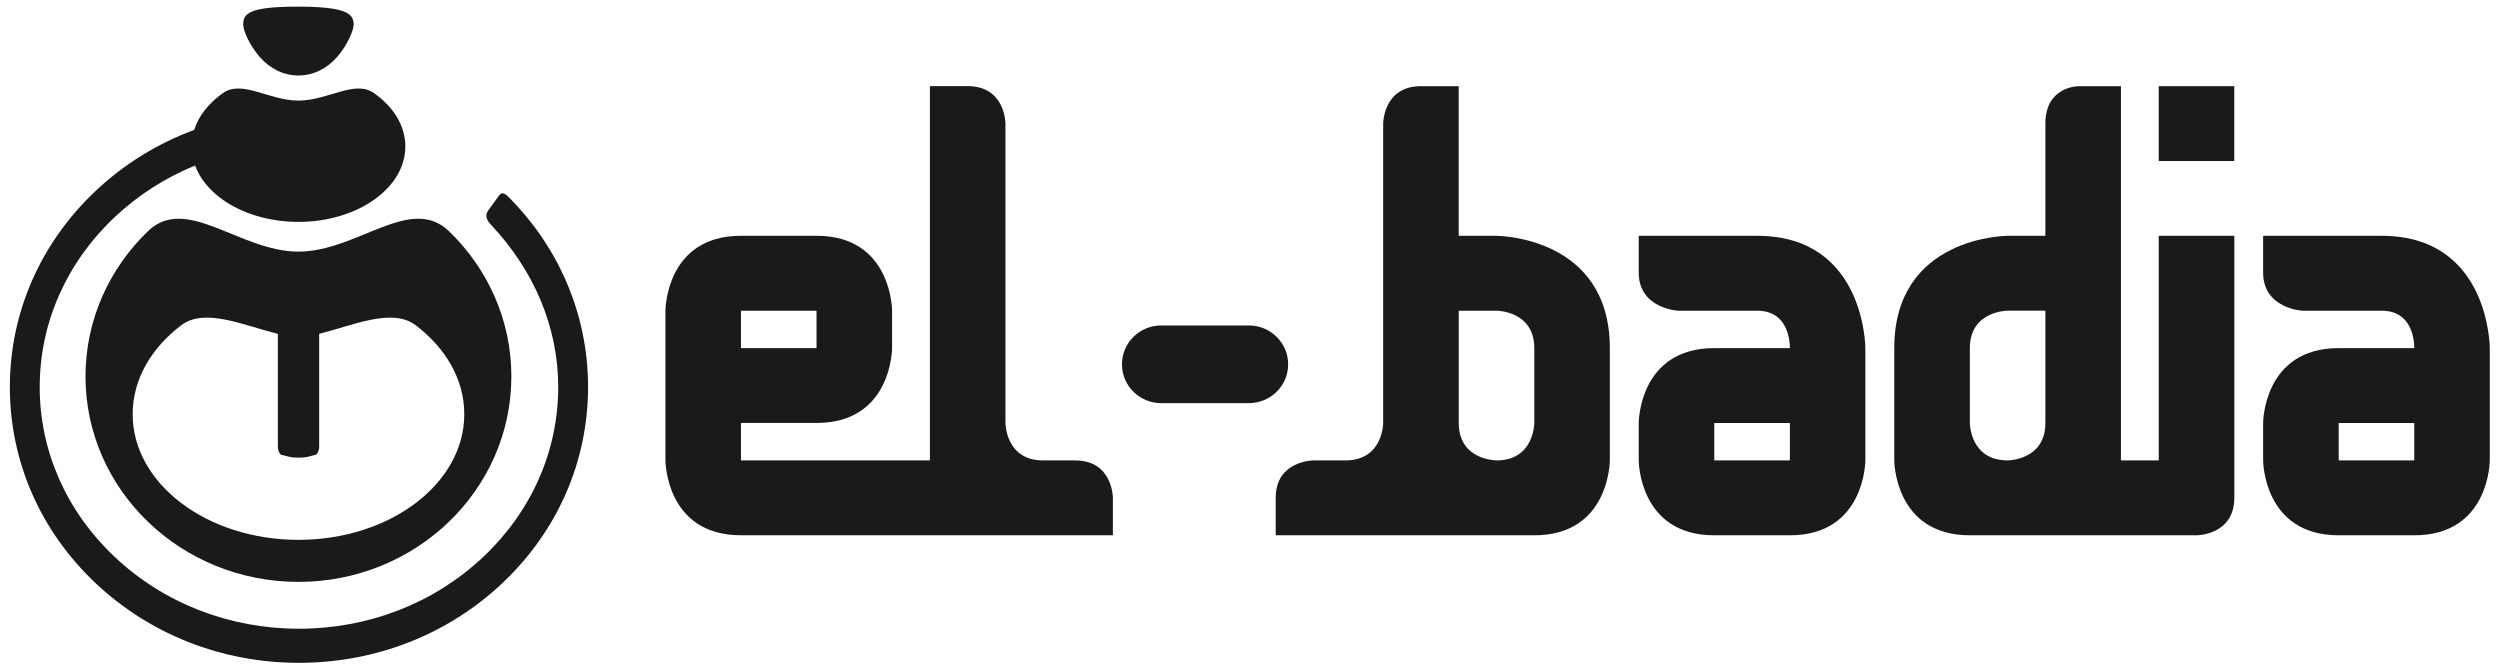
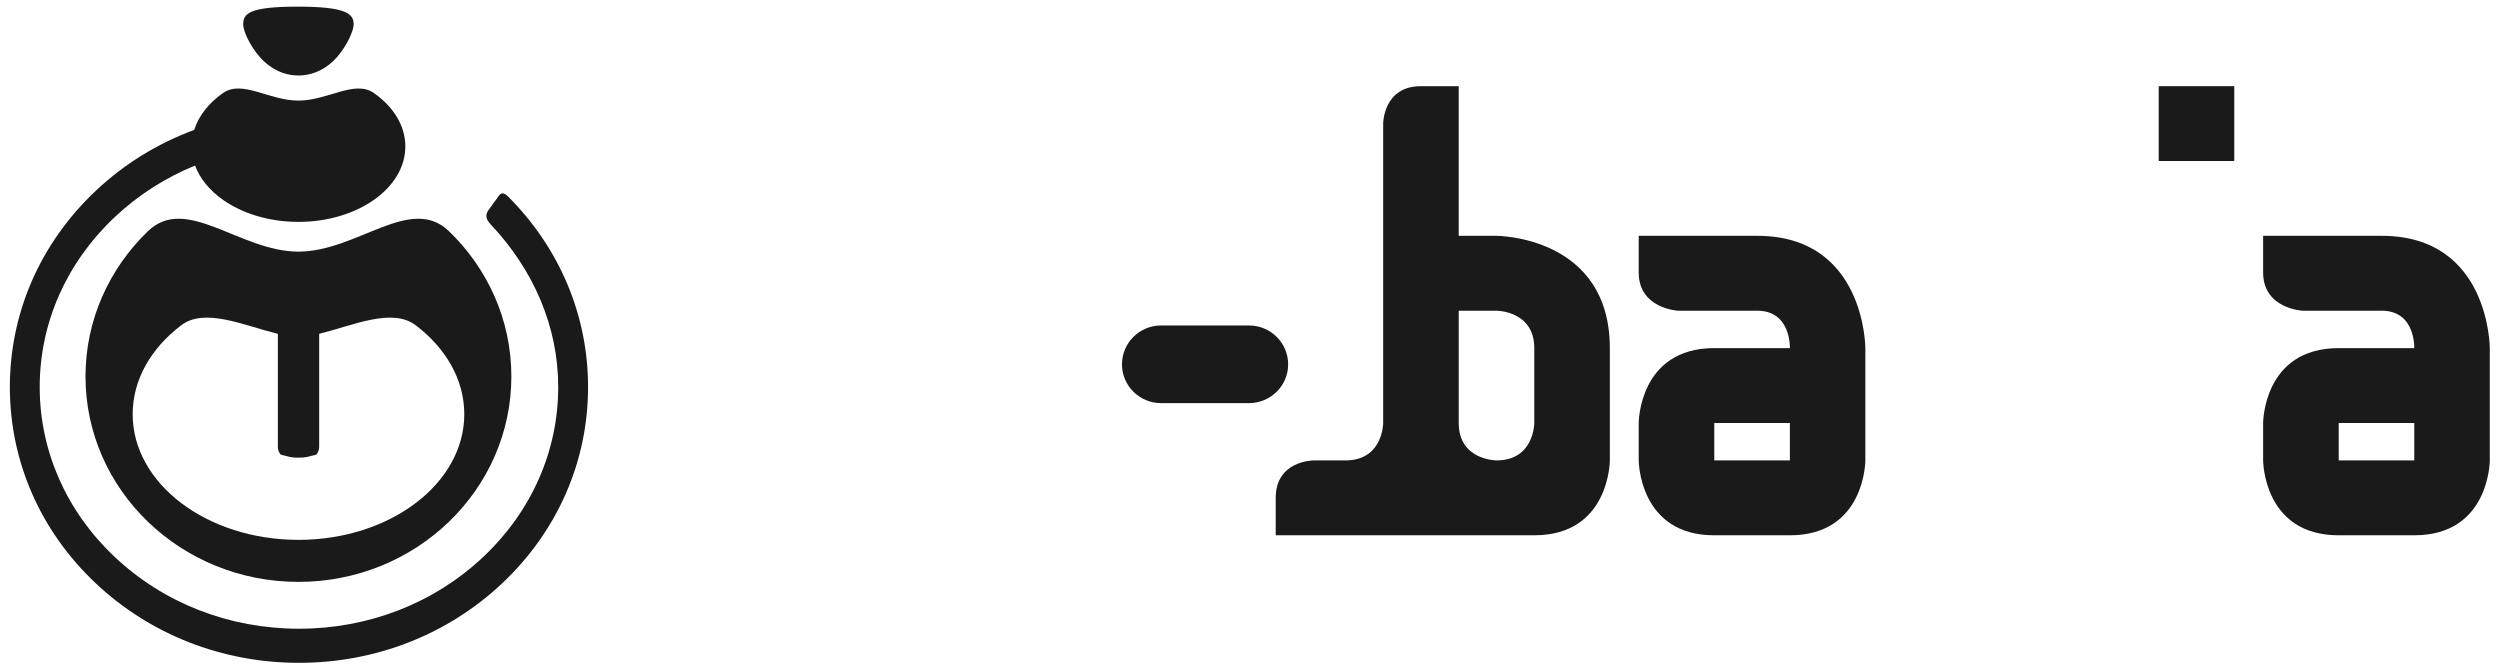
<svg xmlns="http://www.w3.org/2000/svg" width="119" height="32" viewBox="0 0 119 32" fill="none">
  <path d="M83.649 11.225C80.055 11.225 78.003 11.225 78.003 11.225C78.003 11.225 78.003 11.254 78.003 12.974C78.003 14.693 79.872 14.79 79.872 14.79H83.649C85.266 14.79 85.198 16.57 85.198 16.57H81.6C78.003 16.57 78.003 20.134 78.003 20.134V21.916C78.003 21.916 78.003 25.48 81.6 25.48C85.198 25.48 85.198 25.48 85.198 25.48C88.791 25.48 88.791 21.916 88.791 21.916V16.57C88.791 16.57 88.791 11.225 83.649 11.225ZM85.198 21.916H81.6V20.134H85.198V21.916Z" fill="#1A1A1A" />
  <path d="M113.372 11.225C109.776 11.225 107.725 11.225 107.725 11.225C107.725 11.225 107.725 11.254 107.725 12.974C107.725 14.693 109.595 14.79 109.595 14.79H113.373C114.989 14.79 114.919 16.57 114.919 16.57H111.323C107.725 16.57 107.725 20.134 107.725 20.134V21.916C107.725 21.916 107.725 25.48 111.323 25.48C114.919 25.48 114.919 25.48 114.919 25.48C118.514 25.48 118.514 21.916 118.514 21.916V16.57C118.514 16.57 118.514 11.225 113.372 11.225ZM114.919 21.916H111.323V20.134H114.919V21.916Z" fill="#1A1A1A" />
-   <path d="M51.176 21.916H49.656C47.859 21.916 47.859 20.134 47.859 20.134V5.879C47.859 5.879 47.859 4.1 46.061 4.1H44.263V21.915H35.27V20.133H38.867C42.463 20.133 42.463 16.569 42.463 16.569V14.789C42.463 14.789 42.463 11.223 38.867 11.223C35.27 11.223 35.27 11.223 35.27 11.223C31.675 11.223 31.675 14.789 31.675 14.789V21.915C31.675 21.915 31.675 25.479 35.27 25.479C38.867 25.479 47.859 25.479 47.859 25.479H52.973V23.695C52.973 23.695 52.973 21.916 51.176 21.916ZM35.27 14.79H38.867V16.57H35.27V14.79Z" fill="#1A1A1A" />
  <path d="M106.351 4.102H102.755V7.664H106.351V4.102Z" fill="#1A1A1A" />
  <path d="M71.234 11.225H69.435V4.102H67.637C65.839 4.102 65.839 5.881 65.839 5.881V20.135C65.839 20.135 65.839 21.916 64.042 21.916H62.525C62.525 21.916 60.724 21.916 60.724 23.697V25.48H73.032C76.628 25.48 76.628 21.916 76.628 21.916V16.571C76.628 11.225 71.234 11.225 71.234 11.225ZM73.032 20.134C73.032 20.134 73.032 21.915 71.236 21.915C71.236 21.915 69.436 21.915 69.436 20.134V14.79H71.236C71.236 14.79 73.032 14.79 73.032 16.571V20.134Z" fill="#1A1A1A" />
-   <path d="M102.755 21.916H100.958V4.102H98.942C98.942 4.102 97.36 4.094 97.36 5.881V11.225H95.563C95.563 11.225 90.167 11.225 90.167 16.571V21.916C90.167 21.916 90.167 25.48 93.765 25.48H104.555C104.555 25.48 106.353 25.48 106.353 23.697V21.916V11.225H102.756V21.916H102.755ZM97.36 20.134C97.36 21.915 95.563 21.915 95.563 21.915C93.765 21.915 93.765 20.134 93.765 20.134V16.57C93.765 14.789 95.563 14.789 95.563 14.789H97.36V20.134Z" fill="#1A1A1A" />
  <path d="M61.316 17.344C61.316 16.321 60.479 15.492 59.45 15.492H55.271C54.241 15.492 53.406 16.321 53.406 17.344C53.406 18.363 54.241 19.189 55.271 19.189H59.45C60.48 19.189 61.316 18.362 61.316 17.344Z" fill="#1A1A1A" />
  <path d="M21.373 11.007C19.538 9.238 17.006 11.977 14.206 11.977C11.407 11.977 8.873 9.238 7.039 11.007C5.205 12.776 4.07 15.222 4.07 17.921C4.07 20.62 5.204 23.064 7.039 24.834C8.873 26.602 11.407 27.698 14.206 27.698C17.004 27.698 19.538 26.603 21.373 24.834C23.206 23.063 24.341 20.62 24.341 17.921C24.341 15.222 23.206 12.776 21.373 11.007ZM19.787 23.945C18.359 25.028 16.386 25.697 14.207 25.697C12.028 25.697 10.054 25.028 8.626 23.945C7.198 22.863 6.315 21.367 6.315 19.715C6.315 18.062 7.198 16.567 8.626 15.483C9.749 14.632 11.594 15.488 13.226 15.892V19.648V21.267C13.226 21.414 13.28 21.547 13.366 21.643C13.769 21.731 13.793 21.785 14.209 21.785C14.624 21.785 14.649 21.73 15.053 21.643C15.138 21.547 15.193 21.414 15.193 21.267V19.648V15.89C16.822 15.486 18.666 14.633 19.788 15.483C21.215 16.567 22.1 18.062 22.1 19.715C22.1 21.367 21.215 22.863 19.787 23.945Z" fill="#1A1A1A" />
  <path d="M23.742 9.324L23.253 10C23.11 10.199 23.094 10.406 23.361 10.687C25.397 12.846 26.571 15.54 26.571 18.422C26.571 21.465 25.305 24.338 23.007 26.505C20.669 28.711 17.552 29.927 14.23 29.927C10.909 29.927 7.793 28.712 5.455 26.505C3.157 24.337 1.89 21.465 1.89 18.422C1.89 15.38 3.156 12.509 5.455 10.34C6.574 9.284 7.872 8.458 9.285 7.88C9.516 8.507 9.981 9.065 10.61 9.51C11.53 10.159 12.802 10.562 14.207 10.562C15.61 10.562 16.883 10.159 17.803 9.51C18.725 8.861 19.294 7.963 19.294 6.971C19.294 5.98 18.725 5.082 17.803 4.432C16.884 3.782 15.611 4.788 14.207 4.788C12.801 4.788 11.529 3.782 10.61 4.432C9.94 4.904 9.458 5.509 9.243 6.184C7.507 6.827 5.91 7.804 4.55 9.09C1.919 11.572 0.469 14.887 0.469 18.423C0.469 21.959 1.918 25.276 4.55 27.758C7.142 30.203 10.579 31.551 14.23 31.551C17.882 31.551 21.32 30.203 23.912 27.758C26.542 25.275 27.992 21.959 27.992 18.423C27.992 15.02 26.645 11.824 24.202 9.371C23.965 9.133 23.849 9.176 23.742 9.324Z" fill="#1A1A1A" />
  <path d="M16.834 1.163C16.834 1.444 16.54 2.136 16.065 2.692C15.588 3.249 14.931 3.593 14.206 3.593C13.48 3.593 12.822 3.249 12.346 2.692C11.871 2.136 11.576 1.461 11.576 1.163C11.576 0.656 11.839 0.316 14.164 0.316C16.489 0.316 16.834 0.656 16.834 1.163Z" fill="#1A1A1A" />
</svg>